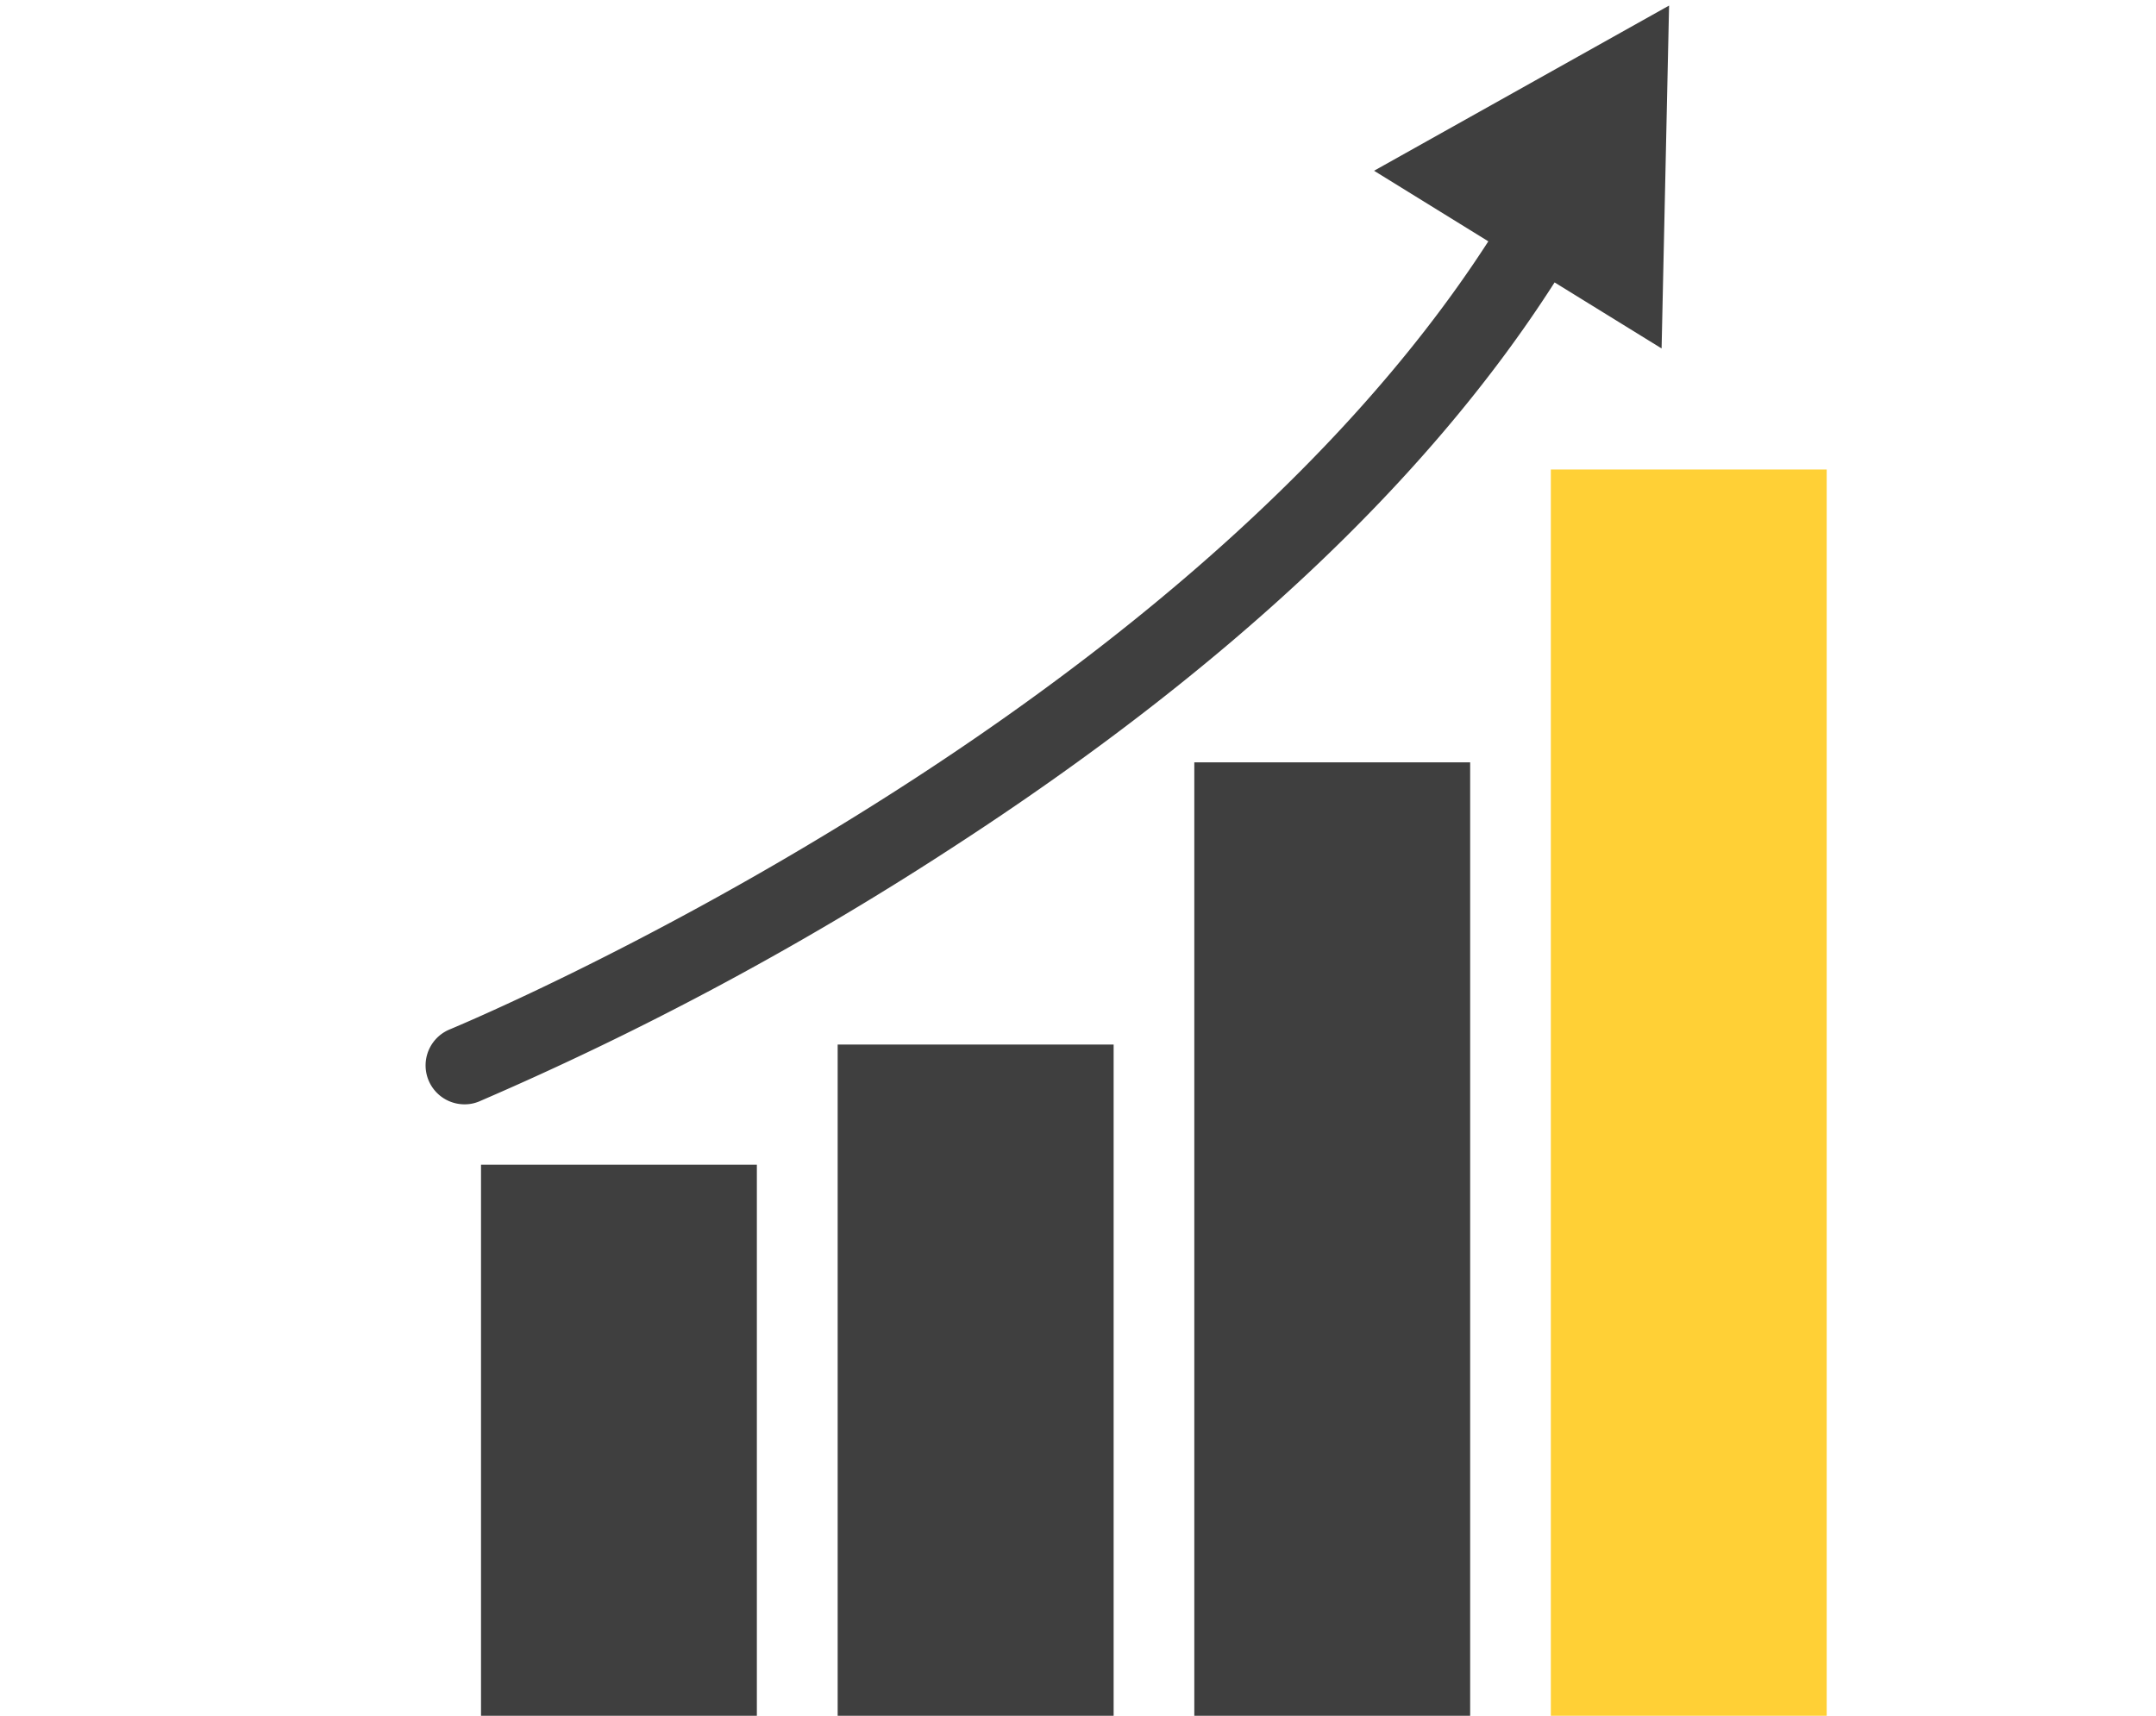
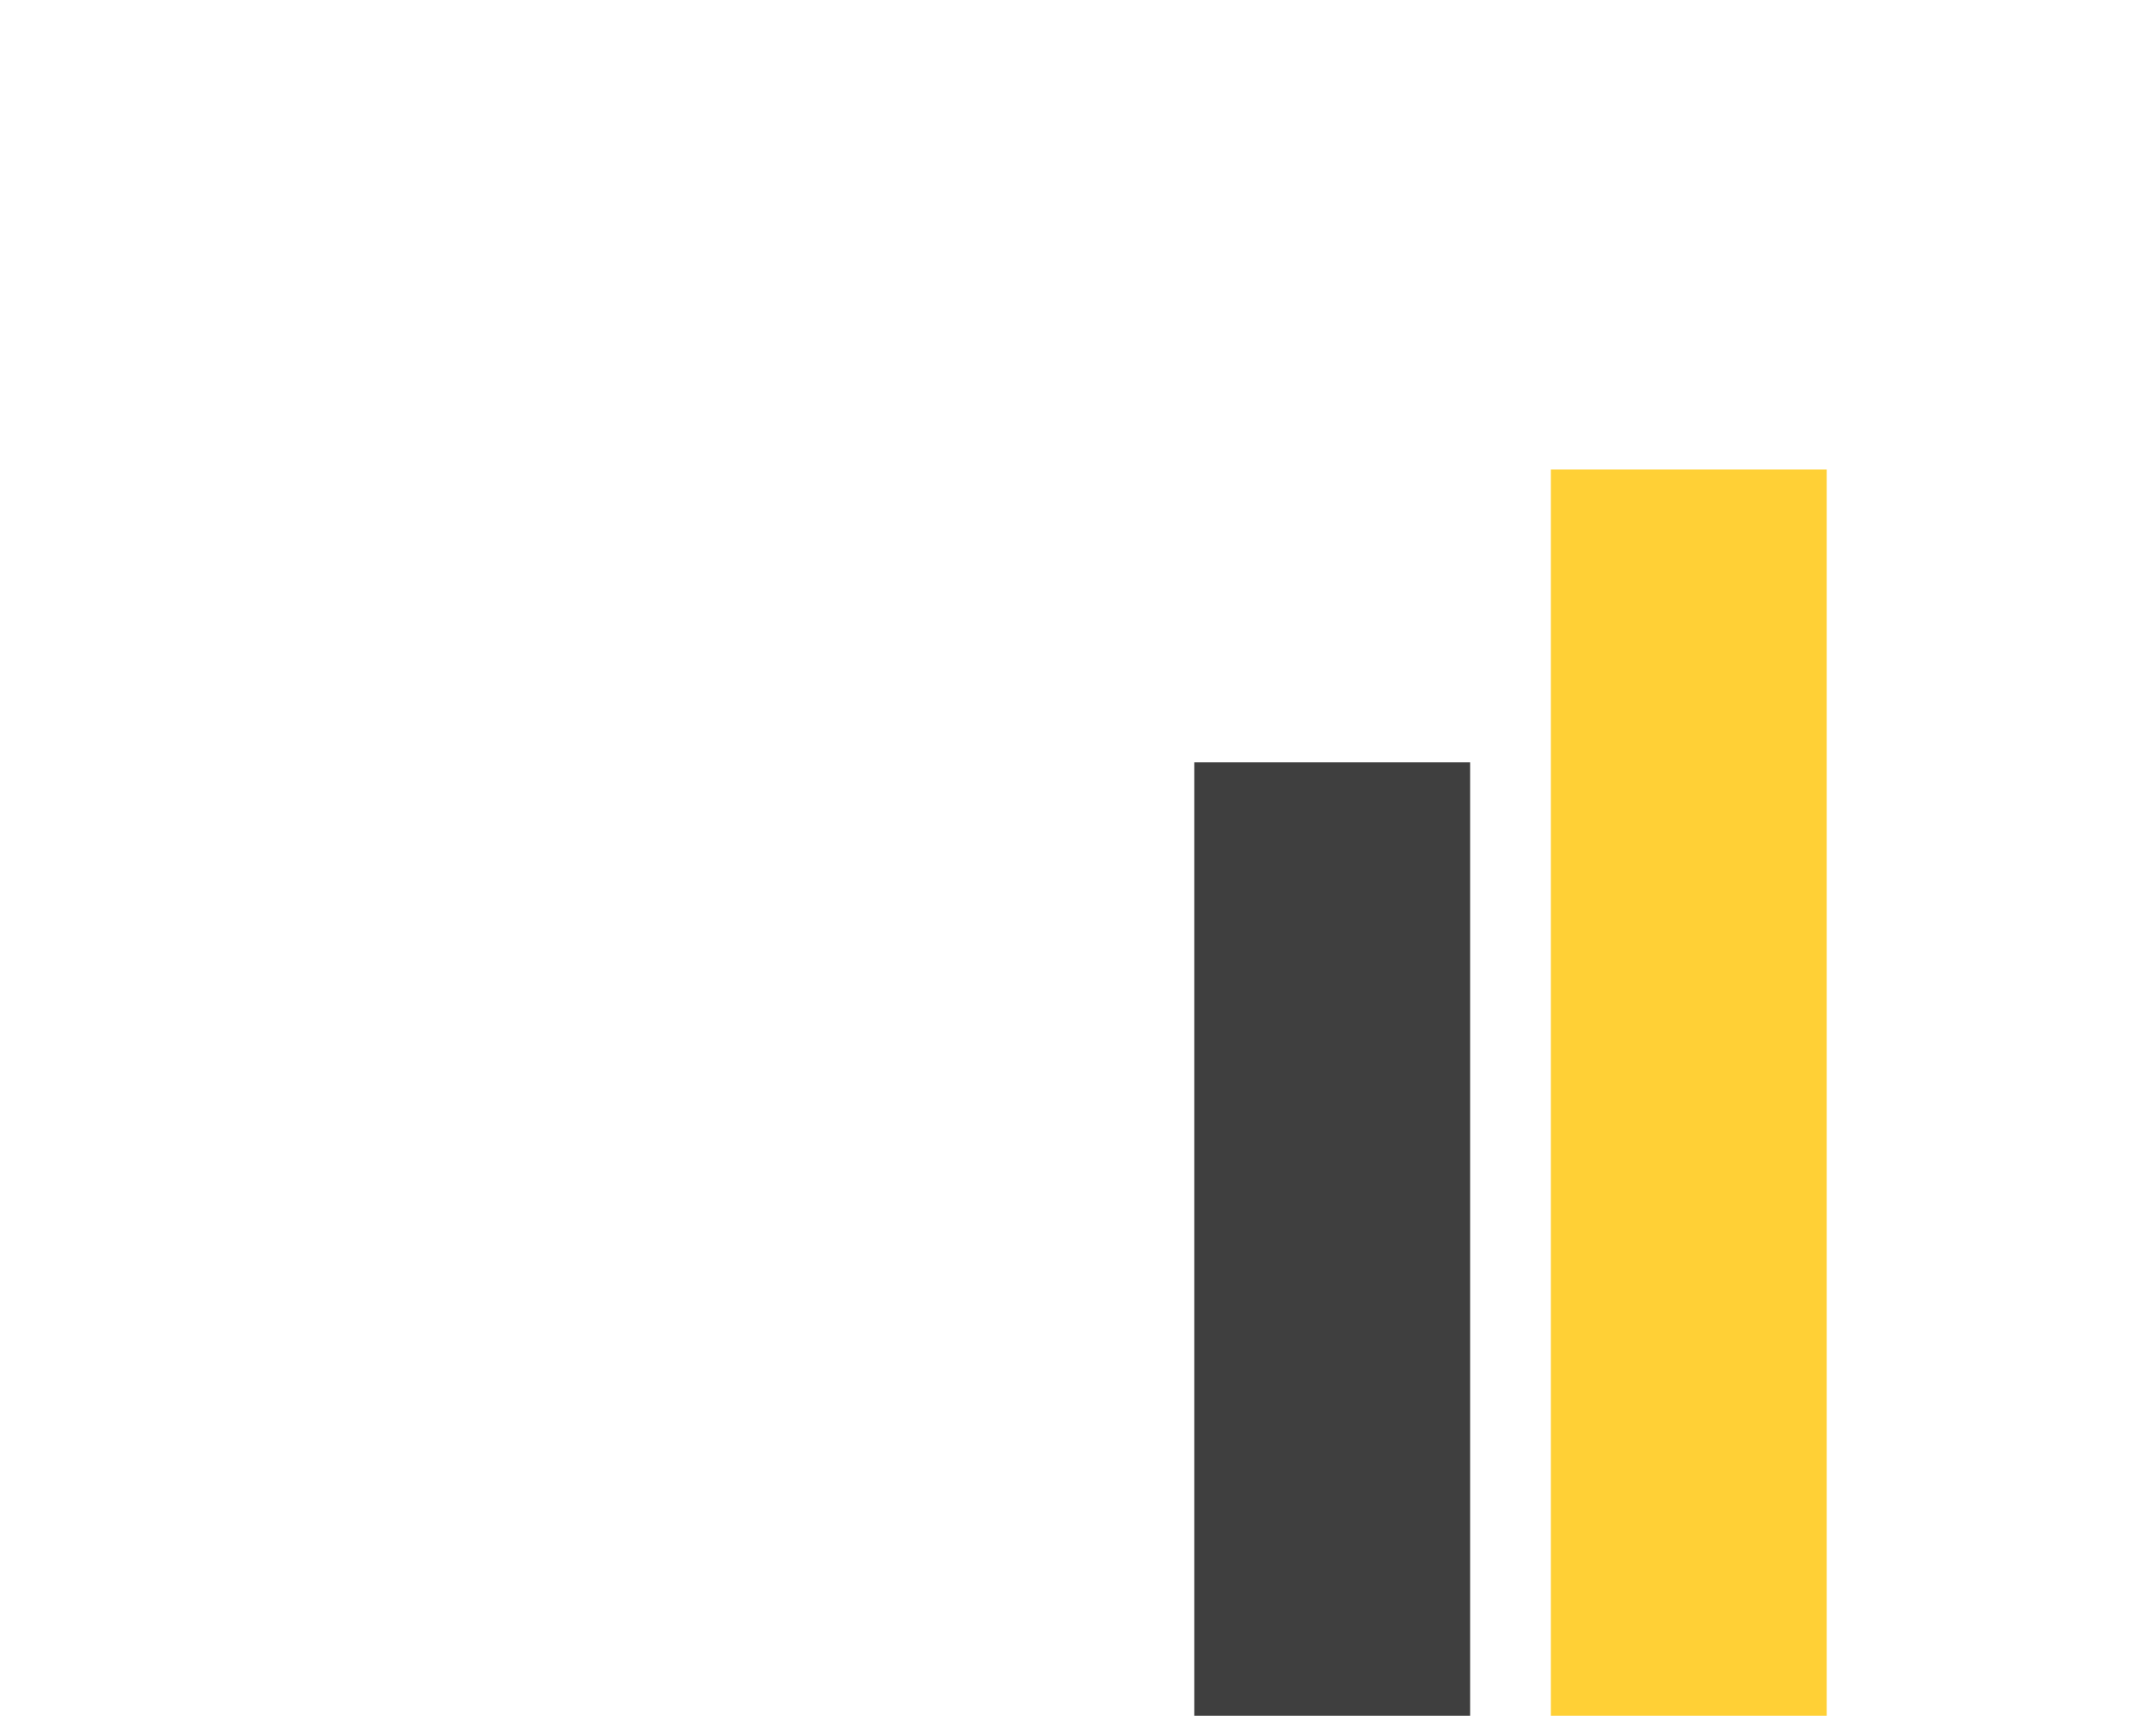
<svg xmlns="http://www.w3.org/2000/svg" viewBox="0 0 190 151.22">
  <path d="m0 2c0-1.09 1.68-2 3.73-2h182.54c2 0 3.73.91 3.73 2v147c0 1.1-1.68 2-3.73 2h-182.54c-2 0-3.73-.91-3.73-2z" fill="none" />
  <g fill="#3f3f3f">
-     <path d="m42.39 102.65h24.31v48.57h-24.31z" />
-     <path d="m73.82 92.06h24.32v59.16h-24.32z" />
    <path d="m105.25 67.19h24.31v84.03h-24.31z" />
  </g>
  <path d="m136.67 41.38h24.31v109.84h-24.31z" fill="#ffd036" />
-   <path d="m137 24.89 9.43 5.82.66-30.22-26 14.56 10.07 6.22c-27.74 43-90.82 69.16-91.51 69.45a3.43 3.43 0 0 0 1.29 6.61 3.28 3.28 0 0 0 1.3-.26 277.59 277.59 0 0 0 41.66-22.35c24.1-15.62 41.91-32.33 53.1-49.83z" fill="#3f3f3f" />
</svg>